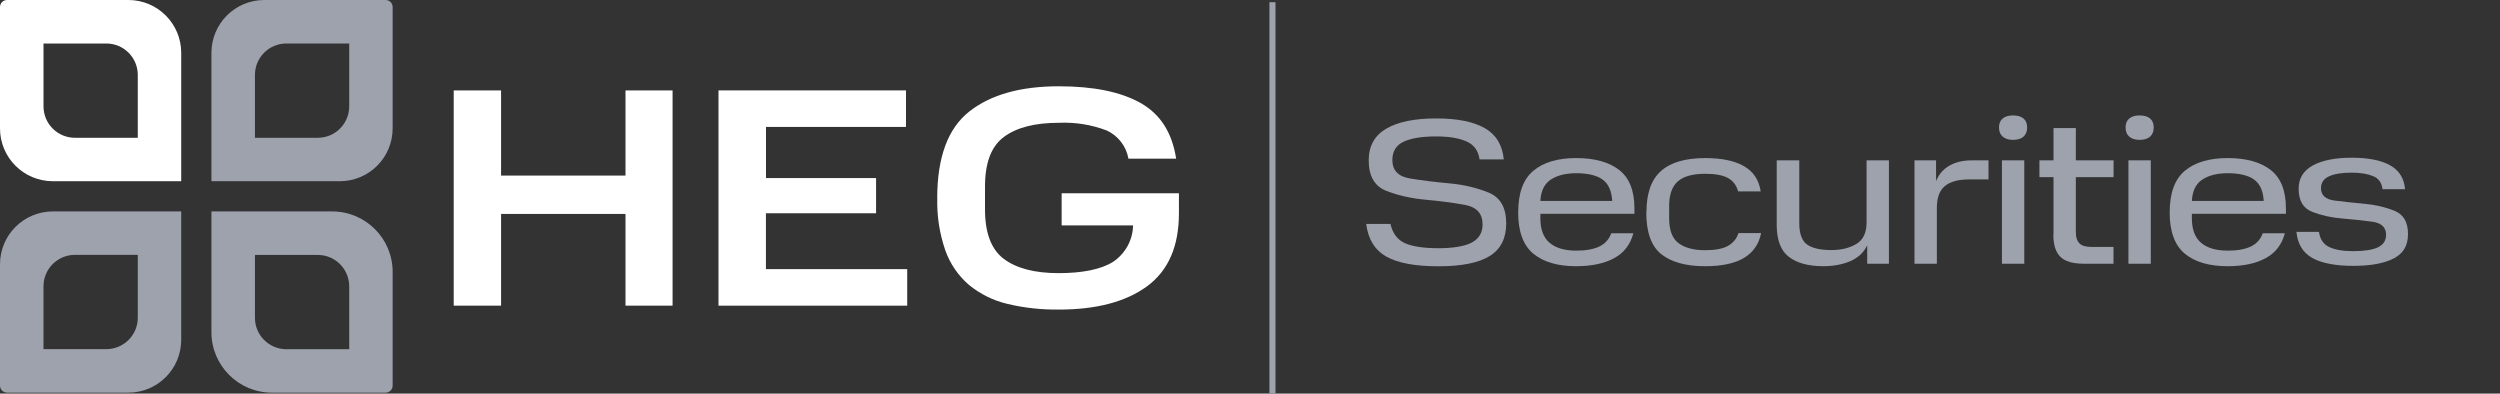
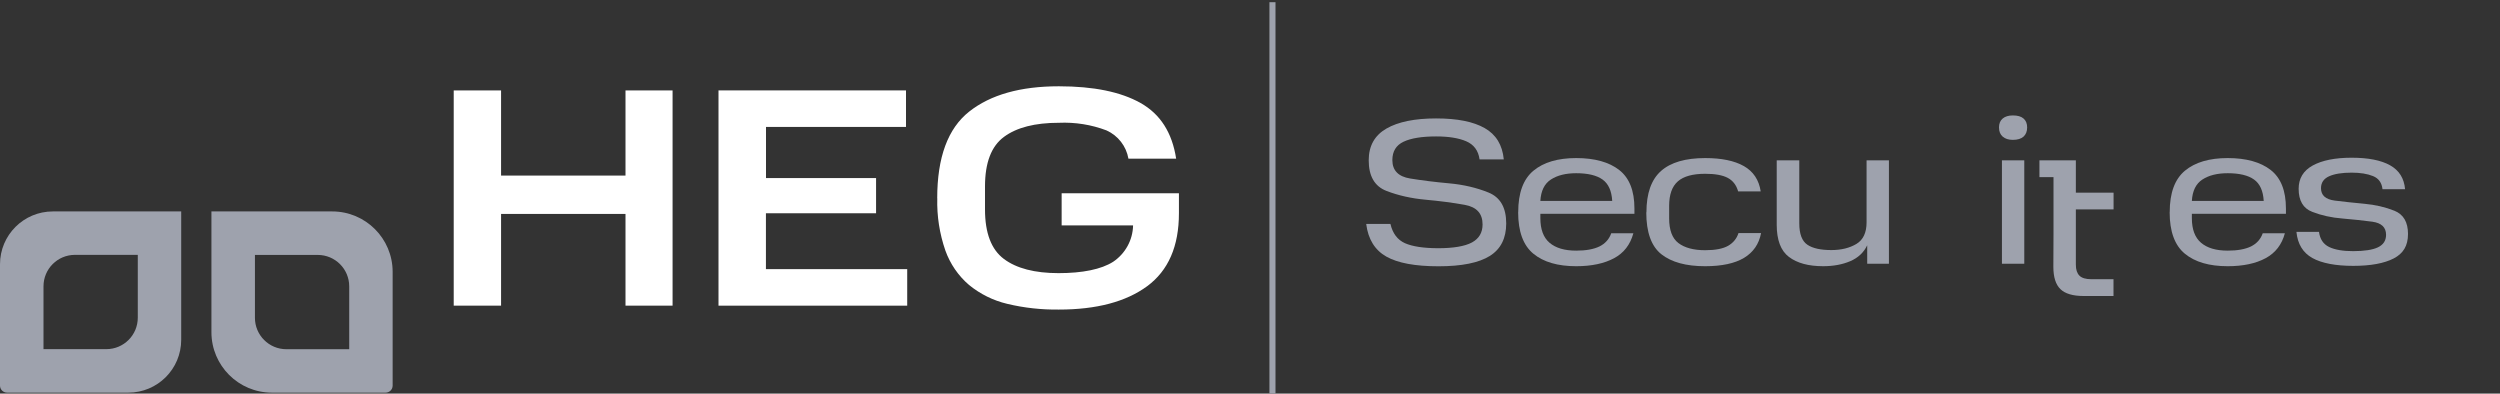
<svg xmlns="http://www.w3.org/2000/svg" id="Layer_1" data-name="Layer 1" viewBox="0 0 350 55.1">
  <rect x="0" y="0" width="350" height="55.1" fill="#333333" stroke="none" />
  <defs>
    <style>      .cls-1 {        fill: none;      }      .cls-2 {        isolation: isolate;      }      .cls-3 {        clip-path: url(#clippath-1);      }      .cls-4 {        fill: #fff;      }      .cls-5 {        fill: #9ea2ad;      }      .cls-6 {        clip-path: url(#clippath);      }    </style>
    <clipPath id="clippath">
      <rect class="cls-1" width="350" height="55.1" />
    </clipPath>
    <clipPath id="clippath-1">
      <rect class="cls-1" width="350" height="55.1" />
    </clipPath>
  </defs>
  <g id="Logo">
    <g id="Group_2" data-name="Group 2">
      <g class="cls-6">
        <g id="Group_1" data-name="Group 1">
          <path id="Line_1" data-name="Line 1" class="cls-5" d="M178.57,55.1h-.85V.31h.85v54.79Z" />
        </g>
      </g>
    </g>
    <g id="Securities" class="cls-2">
      <g class="cls-2">
        <path class="cls-5" d="M191.27,31.35h3.39c.31,1.33.99,2.23,2.04,2.7,1.05.46,2.61.7,4.68.7s3.71-.27,4.7-.81c.99-.54,1.48-1.38,1.48-2.52,0-1.53-.83-2.44-2.49-2.74-1.66-.3-3.49-.54-5.48-.72s-3.82-.59-5.48-1.23c-1.66-.64-2.49-2.07-2.49-4.29,0-2.01.83-3.49,2.48-4.44s3.97-1.42,6.95-1.42,5.21.45,6.8,1.35c1.59.9,2.49,2.36,2.68,4.39h-3.39c-.17-1.24-.8-2.08-1.87-2.54s-2.48-.68-4.22-.68c-1.99,0-3.51.25-4.55.74s-1.57,1.35-1.57,2.57c0,1.45.83,2.31,2.49,2.58,1.66.27,3.49.5,5.48.68,1.99.18,3.82.61,5.48,1.28s2.49,2.11,2.49,4.33c0,2.07-.76,3.59-2.29,4.55s-3.92,1.45-7.19,1.45-5.7-.45-7.31-1.36c-1.6-.91-2.54-2.43-2.81-4.55Z" />
      </g>
      <g class="cls-2">
        <path class="cls-5" d="M212.55,29.7c0-2.69.71-4.62,2.13-5.8,1.42-1.18,3.42-1.77,5.99-1.77s4.6.56,6.02,1.67c1.42,1.11,2.13,2.9,2.13,5.38v.75h-13.17v.61c0,1.57.43,2.72,1.29,3.45s2.1,1.1,3.73,1.1c1.37,0,2.46-.2,3.26-.59.8-.4,1.35-1.01,1.64-1.84h3.1c-.43,1.58-1.32,2.75-2.7,3.49s-3.14,1.12-5.31,1.12c-2.57,0-4.57-.58-5.99-1.75s-2.13-3.11-2.13-5.81ZM220.67,24.25c-1.45,0-2.63.29-3.54.88-.91.59-1.4,1.59-1.48,3h10.06c-.08-1.41-.53-2.41-1.36-3s-2.06-.88-3.68-.88Z" />
        <path class="cls-5" d="M230.5,29.73c0-2.65.68-4.58,2.04-5.79,1.36-1.21,3.43-1.81,6.19-1.81,2.28,0,4.08.37,5.41,1.12,1.32.75,2.11,1.93,2.36,3.55h-3.16c-.25-.89-.74-1.52-1.46-1.9-.72-.38-1.77-.57-3.15-.57-1.74,0-3.02.35-3.83,1.06-.81.71-1.22,1.85-1.22,3.44v1.74c0,1.64.43,2.8,1.3,3.46s2.12,1,3.74,1c1.43,0,2.5-.21,3.22-.62.72-.42,1.2-1.01,1.45-1.78h3.16c-.29,1.53-1.08,2.68-2.38,3.47-1.3.78-3.11,1.17-5.45,1.17-2.67,0-4.71-.56-6.12-1.67s-2.12-3.07-2.12-5.87Z" />
      </g>
      <g class="cls-2">
        <path class="cls-5" d="M248.74,31.44v-8.99h3.16v8.82c0,1.49.38,2.48,1.13,2.99s1.88.75,3.36.75c1.39,0,2.56-.29,3.51-.86s1.42-1.58,1.42-3.03v-8.67h3.13v14.47h-3.04v-2.58c-.48,1.01-1.27,1.75-2.36,2.22s-2.36.71-3.81.71c-2.05,0-3.64-.43-4.79-1.3s-1.71-2.38-1.71-4.52Z" />
      </g>
      <g class="cls-2">
-         <path class="cls-5" d="M268.03,22.45h3.02v2.9c.39-.95,1.01-1.67,1.87-2.16s1.9-.74,3.12-.74h2.35v2.67h-2.73c-1.51,0-2.63.31-3.38.93-.75.62-1.12,1.64-1.12,3.07v7.8h-3.13v-14.47Z" />
        <path class="cls-5" d="M279.86,17.84c0-.54.17-.96.52-1.25.35-.29.82-.43,1.42-.43.66,0,1.16.14,1.49.43.34.29.51.71.51,1.25s-.17.99-.51,1.29c-.34.3-.84.45-1.49.45-.6,0-1.07-.15-1.42-.45-.35-.3-.52-.73-.52-1.29ZM280.27,22.45h3.13v14.47h-3.13v-14.47Z" />
-         <path class="cls-5" d="M287.49,32.83v-8.03h-1.97v-2.35h1.97v-4.52h3.13v4.52h5.28v2.35h-5.28v7.74c0,.68.16,1.18.49,1.52.33.34.89.51,1.68.51h3.1v2.35h-4.18c-1.51,0-2.59-.32-3.25-.96s-.99-1.68-.99-3.13Z" />
-         <path class="cls-5" d="M297.58,17.84c0-.54.17-.96.52-1.25.35-.29.82-.43,1.42-.43.66,0,1.16.14,1.49.43.34.29.51.71.51,1.25s-.17.99-.51,1.29c-.34.3-.84.45-1.49.45-.6,0-1.07-.15-1.42-.45-.35-.3-.52-.73-.52-1.29ZM297.98,22.45h3.13v14.47h-3.13v-14.47Z" />
+         <path class="cls-5" d="M287.49,32.83v-8.03h-1.97v-2.35h1.97h3.13v4.52h5.28v2.35h-5.28v7.74c0,.68.16,1.18.49,1.52.33.34.89.51,1.68.51h3.1v2.35h-4.18c-1.51,0-2.59-.32-3.25-.96s-.99-1.68-.99-3.13Z" />
        <path class="cls-5" d="M303.76,29.7c0-2.69.71-4.62,2.13-5.8,1.42-1.18,3.42-1.77,5.99-1.77s4.6.56,6.02,1.67c1.42,1.11,2.13,2.9,2.13,5.38v.75h-13.17v.61c0,1.57.43,2.72,1.29,3.45.86.73,2.1,1.1,3.73,1.1,1.37,0,2.46-.2,3.26-.59.8-.4,1.35-1.01,1.64-1.84h3.1c-.42,1.58-1.32,2.75-2.7,3.49-1.37.74-3.14,1.12-5.31,1.12-2.57,0-4.57-.58-5.99-1.75-1.42-1.17-2.13-3.11-2.13-5.81ZM311.88,24.25c-1.45,0-2.63.29-3.54.88-.91.59-1.4,1.59-1.48,3h10.06c-.08-1.41-.53-2.41-1.36-3-.83-.59-2.06-.88-3.68-.88Z" />
      </g>
      <g class="cls-2">
        <path class="cls-5" d="M321.5,32.46h3.16c.13,1.02.61,1.73,1.42,2.12.81.39,1.93.58,3.36.58,1.57,0,2.73-.18,3.48-.54.75-.36,1.13-.94,1.13-1.75,0-1.04-.64-1.65-1.91-1.83-1.28-.17-2.68-.32-4.21-.45-1.53-.12-2.93-.43-4.21-.93-1.28-.49-1.91-1.57-1.91-3.23,0-1.45.66-2.54,1.97-3.26,1.31-.72,3.13-1.09,5.45-1.09s4.11.35,5.38,1.06c1.27.71,1.97,1.82,2.1,3.35h-3.16c-.1-.91-.54-1.52-1.33-1.84-.79-.32-1.79-.48-2.99-.48-1.35,0-2.41.17-3.16.51-.75.34-1.13.89-1.13,1.67,0,.99.64,1.56,1.91,1.73,1.28.16,2.67.31,4.18.45,1.51.14,2.9.46,4.18.97,1.28.51,1.91,1.6,1.91,3.26s-.67,2.73-2,3.42-3.23,1.04-5.68,1.04-4.4-.37-5.71-1.1c-1.32-.74-2.06-1.95-2.23-3.65Z" />
      </g>
    </g>
    <path id="Path_1" data-name="Path 1" class="cls-4" d="M63.52,12.66h6.63v11.92h17.42v-11.92h6.59v30.13h-6.59v-12.84h-17.42v12.84h-6.63V12.66Z" />
    <path id="Path_2" data-name="Path 2" class="cls-4" d="M100.6,12.66h26.24v5.11h-19.6v7.16h15.41v4.93h-15.42v7.82h19.78v5.11h-26.42V12.66Z" />
    <g id="Group_4" data-name="Group 4">
      <g class="cls-3">
        <g id="Group_3" data-name="Group 3">
          <path id="Path_3" data-name="Path 3" class="cls-4" d="M131.21,27.76c0-5.73,1.49-9.78,4.48-12.14s7.17-3.54,12.55-3.54c4.86,0,8.67.78,11.44,2.34,2.77,1.56,4.42,4.15,4.98,7.79h-6.68c-.3-1.74-1.45-3.22-3.06-3.95-2.13-.81-4.4-1.17-6.68-1.07-3.35,0-5.91.66-7.68,1.97-1.78,1.31-2.66,3.62-2.66,6.94v3.23c0,3.29.88,5.6,2.64,6.92s4.32,1.99,7.66,1.99,5.98-.53,7.64-1.59c1.7-1.14,2.75-3.04,2.79-5.09h-10v-4.5h16.42v2.79c0,4.63-1.48,8.03-4.45,10.22-2.97,2.18-7.09,3.27-12.35,3.27-2.43.03-4.86-.23-7.23-.8-1.96-.46-3.79-1.37-5.35-2.64-1.51-1.29-2.65-2.96-3.32-4.83-.81-2.35-1.2-4.83-1.13-7.31" />
-           <path id="Path_4" data-name="Path 4" class="cls-4" d="M17.97,0H.99C.44,0,0,.44,0,.99v16.98c0,4.09,3.31,7.4,7.4,7.4h17.97V7.4C25.37,3.31,22.06,0,17.97,0M19.29,19.29h-8.8c-2.43,0-4.4-1.97-4.4-4.4V6.09h8.8c2.43,0,4.4,1.97,4.4,4.4h0v8.8Z" />
-           <path id="Path_5" data-name="Path 5" class="cls-5" d="M53.98,0h-16.98c-4.09,0-7.4,3.31-7.4,7.4,0,0,0,0,0,0v17.97h17.97c4.09,0,7.4-3.31,7.4-7.4h0V.99C54.97.44,54.53,0,53.98,0t0,0M48.89,14.89c0,2.43-1.97,4.4-4.4,4.4h-8.8v-8.8c0-2.43,1.97-4.4,4.4-4.4h8.8v8.8Z" />
          <path id="Path_6" data-name="Path 6" class="cls-5" d="M7.4,29.6C3.31,29.6,0,32.91,0,37h0v16.98c0,.55.44.99.99.99h16.98c4.09,0,7.4-3.31,7.4-7.4h0v-17.97H7.4ZM19.29,44.48c0,2.43-1.97,4.4-4.4,4.4H6.09v-8.8c0-2.43,1.97-4.4,4.4-4.4h8.8v8.8Z" />
          <path id="Path_7" data-name="Path 7" class="cls-5" d="M46.51,29.6h-16.91v16.91c0,4.67,3.79,8.46,8.46,8.46h15.92c.55,0,.99-.44.99-.99h0v-15.92c0-4.67-3.79-8.46-8.46-8.46h0M48.89,48.89h-8.8c-2.43,0-4.4-1.97-4.4-4.4h0v-8.8h8.8c2.43,0,4.4,1.97,4.4,4.4h0v8.8Z" />
        </g>
      </g>
    </g>
  </g>
</svg>